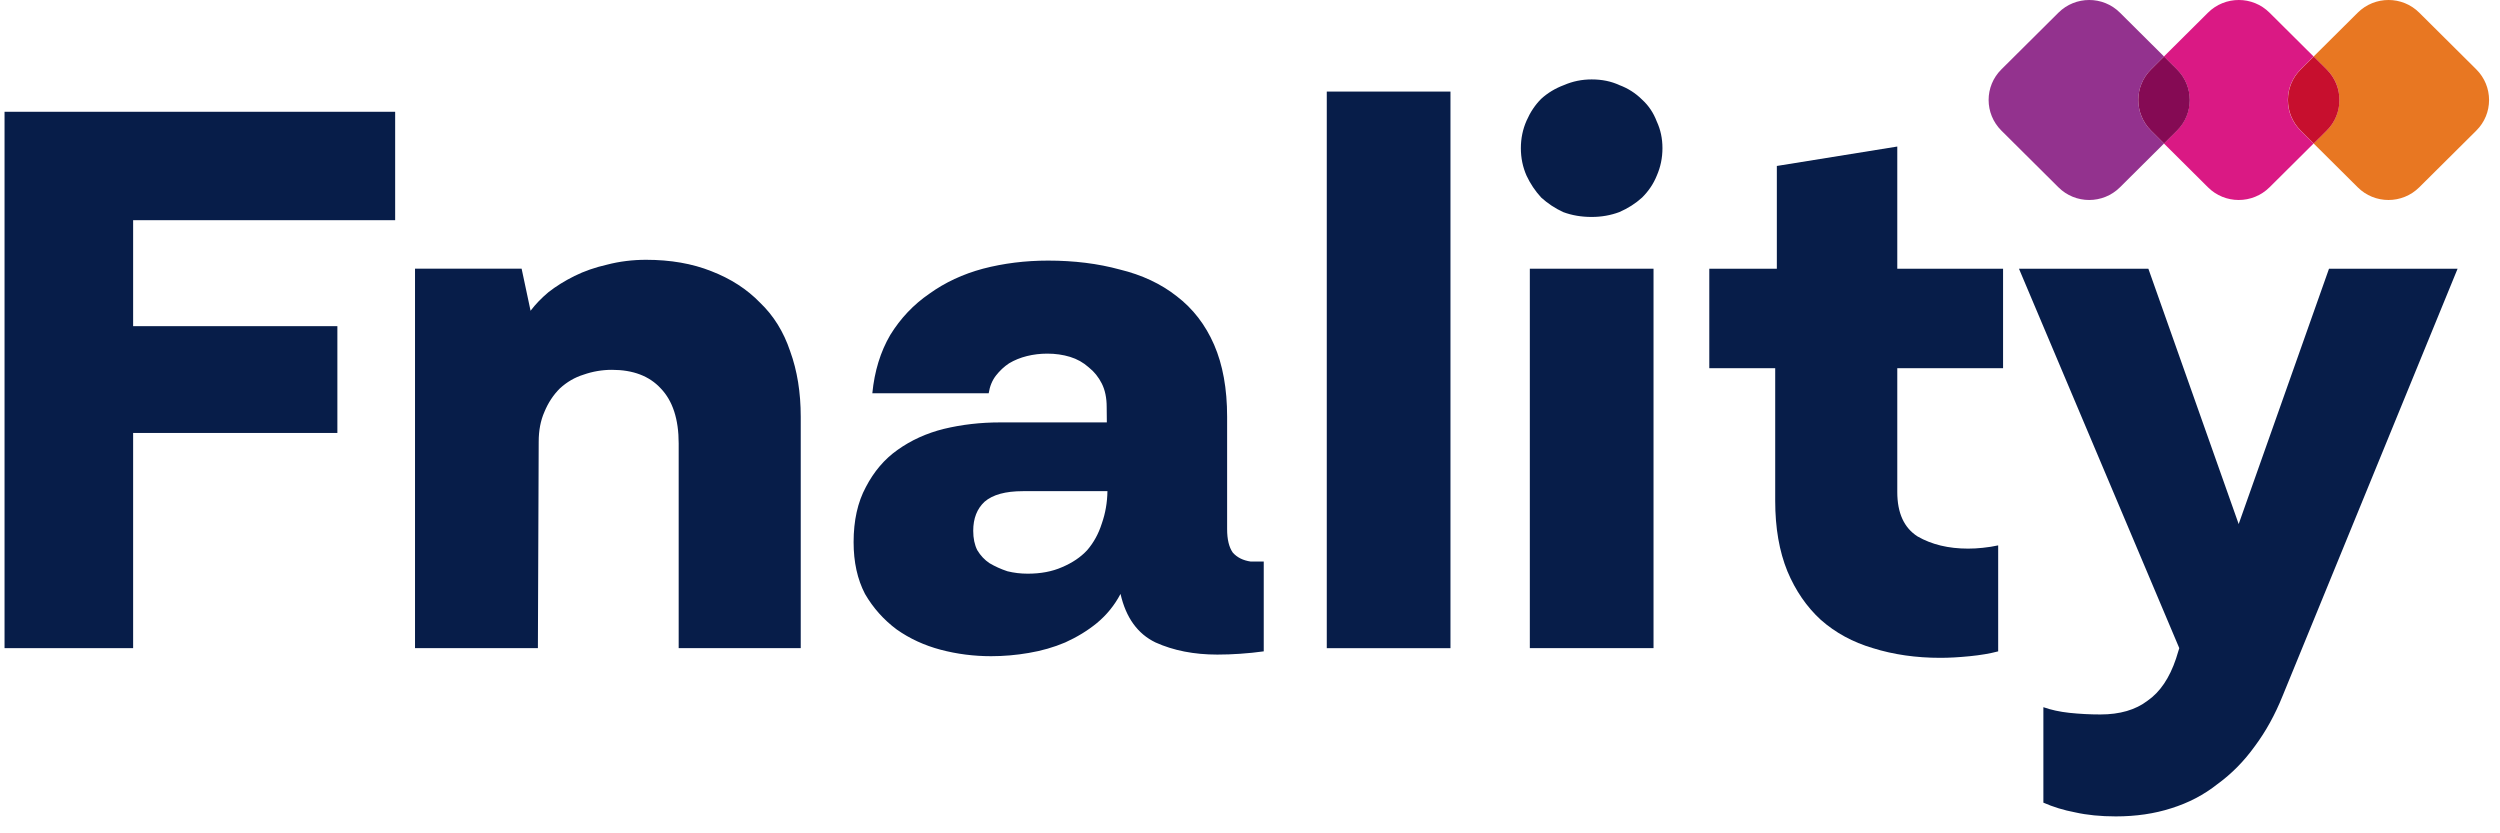
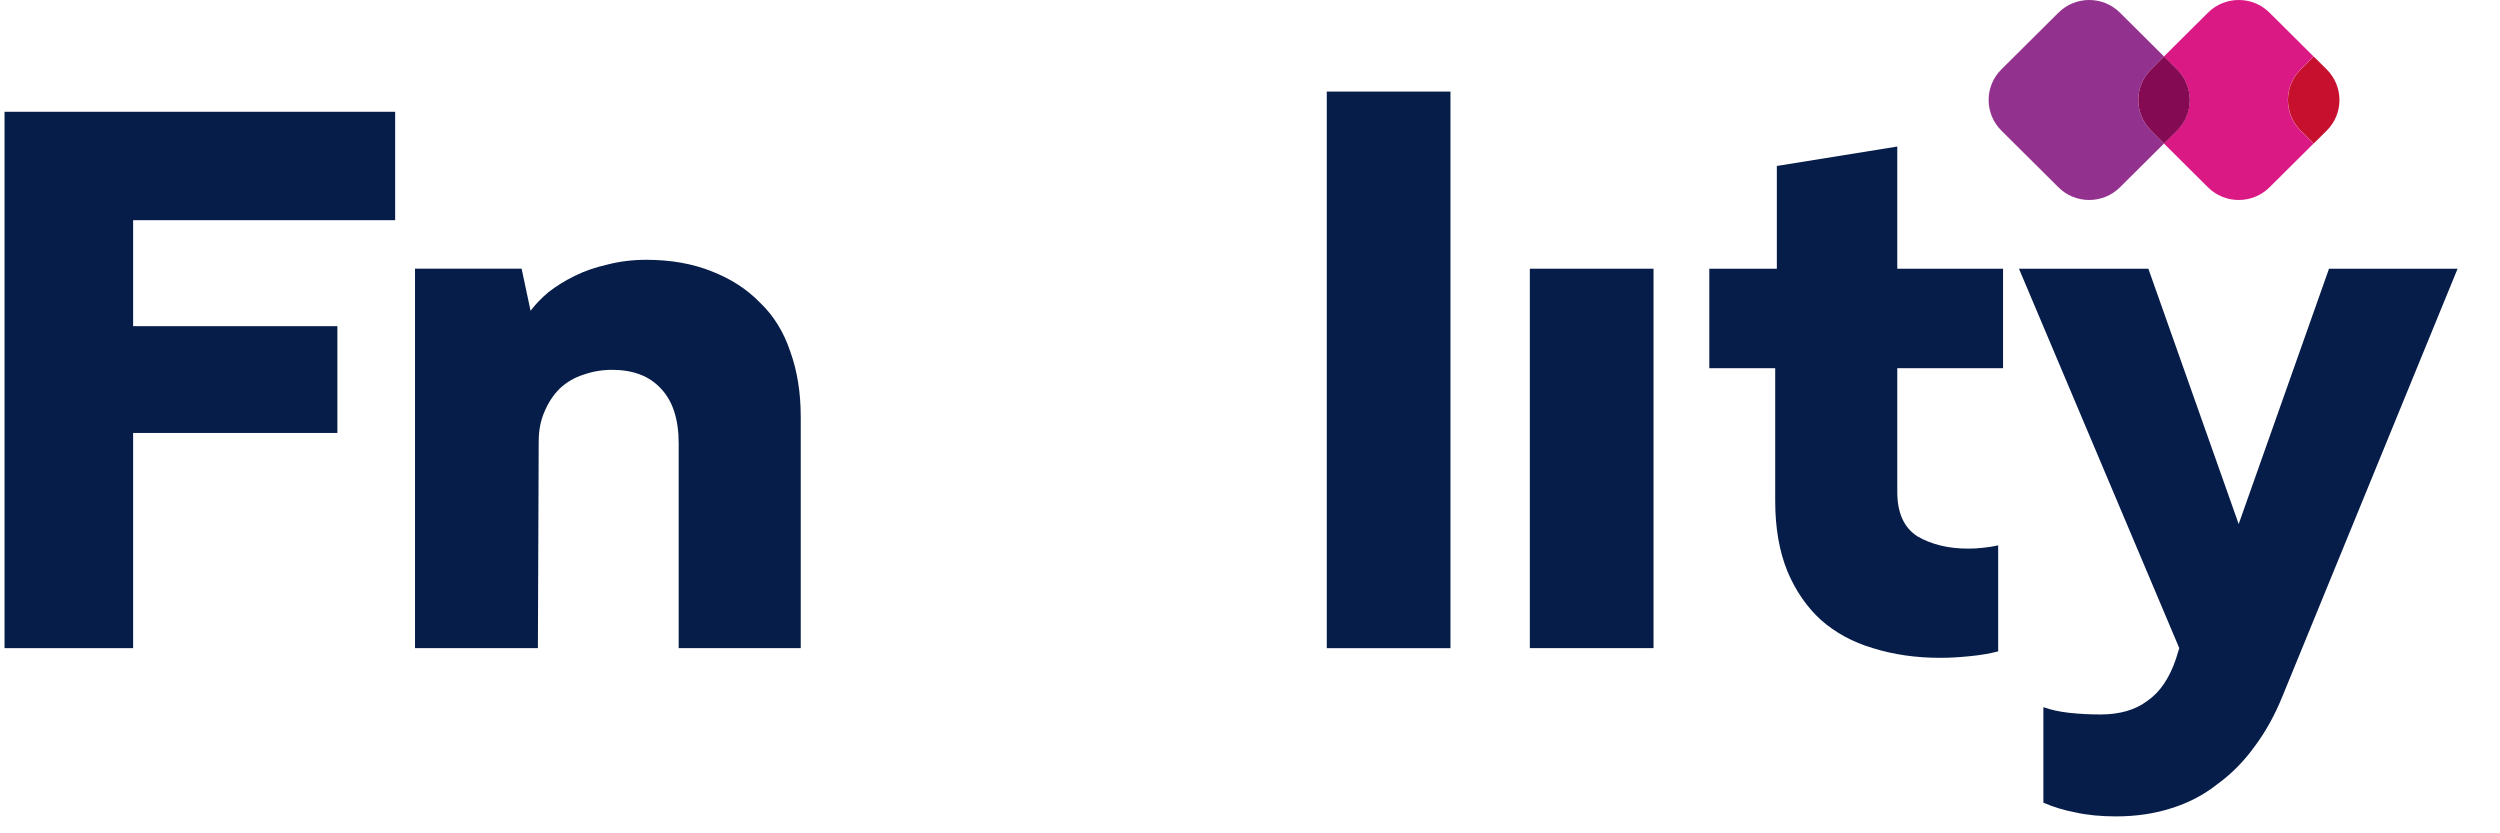
<svg xmlns="http://www.w3.org/2000/svg" width="159" height="53" viewBox="0 0 159 53" fill="none">
  <g id="Fnality_colour_RGB 1">
    <g id="Group">
      <path id="Vector" d="M0.289 41.222H8.467V27.536H21.457V20.744H8.467V14.004H25.132V7.109H0.289V41.222Z" fill="#071D49" />
-       <path id="Vector_2" d="M79.546 35.715C79.063 35.646 78.684 35.457 78.407 35.148C78.166 34.805 78.045 34.308 78.045 33.656V26.505C78.045 24.721 77.769 23.194 77.217 21.925C76.665 20.656 75.871 19.627 74.837 18.838C73.836 18.049 72.628 17.483 71.214 17.14C69.833 16.763 68.315 16.574 66.659 16.574C65.21 16.574 63.83 16.746 62.518 17.089C61.242 17.432 60.103 17.963 59.102 18.684C58.102 19.37 57.274 20.244 56.618 21.308C55.997 22.371 55.618 23.606 55.48 25.012H62.881C62.95 24.567 63.105 24.189 63.346 23.881C63.588 23.572 63.864 23.314 64.175 23.109C64.519 22.903 64.899 22.748 65.313 22.646C65.727 22.543 66.159 22.491 66.607 22.491C67.125 22.491 67.608 22.56 68.056 22.697C68.505 22.834 68.902 23.057 69.247 23.366C69.592 23.64 69.868 23.983 70.075 24.395C70.282 24.807 70.385 25.304 70.385 25.887L70.395 26.865H63.605C62.363 26.865 61.173 27.002 60.034 27.276C58.93 27.551 57.947 27.997 57.084 28.614C56.256 29.197 55.583 29.986 55.066 30.981C54.548 31.941 54.289 33.108 54.289 34.48C54.289 35.749 54.531 36.846 55.014 37.773C55.531 38.664 56.204 39.419 57.032 40.036C57.86 40.62 58.792 41.048 59.827 41.323C60.862 41.597 61.932 41.734 63.036 41.734C63.83 41.734 64.623 41.666 65.417 41.529C66.245 41.391 67.021 41.168 67.746 40.86C68.505 40.517 69.178 40.105 69.764 39.625C70.385 39.11 70.886 38.493 71.265 37.773C71.61 39.282 72.352 40.311 73.491 40.86C74.629 41.374 75.941 41.632 77.424 41.632C77.907 41.632 78.391 41.614 78.873 41.58C79.391 41.546 79.891 41.494 80.374 41.426V35.715C80.202 35.715 80.046 35.715 79.908 35.715C79.805 35.715 79.684 35.715 79.546 35.715ZM70.075 33.296C69.868 33.948 69.557 34.514 69.143 34.994C68.729 35.44 68.194 35.8 67.539 36.075C66.918 36.349 66.193 36.486 65.365 36.486C64.916 36.486 64.485 36.435 64.071 36.332C63.657 36.195 63.278 36.023 62.932 35.818C62.622 35.612 62.363 35.337 62.156 34.994C61.983 34.651 61.897 34.24 61.897 33.759C61.897 32.971 62.139 32.353 62.622 31.907C63.139 31.461 63.95 31.238 65.054 31.238H70.433C70.422 31.955 70.305 32.642 70.075 33.296Z" fill="#071D49" />
      <path id="Vector_3" d="M48.339 19.25C47.511 18.393 46.476 17.724 45.234 17.244C44.026 16.764 42.646 16.523 41.093 16.523C40.231 16.523 39.403 16.626 38.609 16.832C37.85 17.004 37.16 17.244 36.539 17.552C35.918 17.861 35.366 18.204 34.883 18.582C34.434 18.959 34.054 19.353 33.744 19.765L33.175 17.089H26.395V41.221H34.21L34.261 28.1C34.261 27.38 34.382 26.745 34.624 26.197C34.865 25.613 35.193 25.116 35.607 24.704C36.056 24.293 36.556 24.001 37.108 23.83C37.695 23.624 38.299 23.521 38.92 23.521C40.265 23.521 41.301 23.916 42.025 24.704C42.784 25.493 43.164 26.66 43.164 28.203V41.221H50.927V26.505C50.927 24.962 50.703 23.572 50.254 22.338C49.84 21.103 49.202 20.074 48.339 19.25Z" fill="#071D49" />
-       <path id="Vector_4" d="M104.438 6.337C104.024 5.925 103.541 5.617 102.989 5.411C102.471 5.171 101.885 5.051 101.229 5.051C100.608 5.051 100.022 5.171 99.469 5.411C98.917 5.617 98.434 5.908 98.02 6.286C97.641 6.663 97.33 7.126 97.089 7.675C96.847 8.224 96.727 8.807 96.727 9.424C96.727 10.042 96.847 10.625 97.089 11.174C97.33 11.688 97.641 12.151 98.02 12.563C98.434 12.94 98.9 13.249 99.418 13.489C99.97 13.695 100.574 13.798 101.229 13.798C101.85 13.798 102.437 13.695 102.989 13.489C103.541 13.249 104.024 12.94 104.438 12.563C104.852 12.151 105.163 11.688 105.37 11.174C105.611 10.625 105.732 10.042 105.732 9.424C105.732 8.807 105.611 8.241 105.37 7.726C105.163 7.177 104.852 6.714 104.438 6.337Z" fill="#071D49" />
      <path id="Vector_5" d="M120.667 9.32L113.007 10.555V17.09H108.711V23.418H112.903V31.856C112.903 33.572 113.162 35.064 113.679 36.333C114.197 37.568 114.904 38.597 115.802 39.42C116.733 40.243 117.837 40.844 119.114 41.221C120.425 41.632 121.857 41.838 123.41 41.838C123.962 41.838 124.583 41.804 125.273 41.735C125.963 41.667 126.567 41.564 127.084 41.427V34.686C126.774 34.755 126.446 34.806 126.101 34.841C125.791 34.875 125.48 34.892 125.17 34.892C123.927 34.892 122.858 34.635 121.961 34.12C121.098 33.572 120.667 32.628 120.667 31.291V23.418H127.395V17.09H120.667V9.32Z" fill="#071D49" />
      <path id="Vector_6" d="M92.25 5.824H84.383V41.224H92.25V5.824Z" fill="#071D49" />
      <path id="Vector_7" d="M148.125 17.09L142.38 33.33L136.636 17.09H128.406L138.602 41.221L138.395 41.89C137.981 43.125 137.377 44.017 136.584 44.566C135.824 45.148 134.824 45.44 133.582 45.44C132.926 45.44 132.271 45.406 131.615 45.337C130.994 45.269 130.442 45.148 129.959 44.977V51.049C130.58 51.323 131.253 51.529 131.977 51.666C132.736 51.837 133.599 51.923 134.565 51.923C135.842 51.923 137.015 51.752 138.085 51.408C139.189 51.065 140.172 50.551 141.035 49.865C141.932 49.213 142.726 48.407 143.415 47.447C144.106 46.52 144.692 45.457 145.175 44.257L156.303 17.09H148.125Z" fill="#071D49" />
      <path id="Vector_8" d="M105.164 17.09H97.297V41.221H105.164V17.09Z" fill="#071D49" />
    </g>
    <path id="Vector_9" d="M136.809 8.308L137.632 9.126L134.832 11.91C133.747 12.989 131.993 12.989 130.914 11.91L127.29 8.308C126.205 7.229 126.205 5.484 127.29 4.411L130.914 0.809C131.998 -0.27 133.753 -0.27 134.832 0.809L137.632 3.593L136.809 4.411C135.724 5.49 135.724 7.235 136.809 8.308Z" fill="#93328E" />
    <path id="Vector_10" d="M146.32 8.308L147.144 9.126L144.344 11.91C143.259 12.989 141.504 12.989 140.425 11.91L137.625 9.126L138.448 8.308C139.533 7.229 139.533 5.484 138.448 4.411L137.625 3.593L140.425 0.809C141.509 -0.27 143.264 -0.27 144.344 0.809L147.144 3.593L146.32 4.411C145.235 5.49 145.235 7.235 146.32 8.308Z" fill="#DA1984" />
    <path id="Vector_11" d="M138.457 8.309L137.633 9.127L136.81 8.309C135.725 7.23 135.725 5.485 136.81 4.412L137.633 3.594L138.457 4.412C139.541 5.491 139.541 7.236 138.457 8.309Z" fill="#850A54" />
-     <path id="Vector_12" d="M157.491 8.308L153.867 11.91C152.783 12.989 151.028 12.989 149.949 11.91L147.148 9.126L147.972 8.308C149.057 7.229 149.057 5.484 147.972 4.411L147.148 3.593L149.949 0.809C151.033 -0.27 152.788 -0.27 153.867 0.809L157.491 4.411C158.576 5.49 158.576 7.235 157.491 8.308Z" fill="#E87722" />
    <path id="Vector_13" d="M147.976 8.309L147.153 9.127L146.329 8.309C145.244 7.23 145.244 5.485 146.329 4.412L147.153 3.594L147.976 4.412C149.061 5.491 149.061 7.236 147.976 8.309Z" fill="#C70F2E" />
  </g>
</svg>